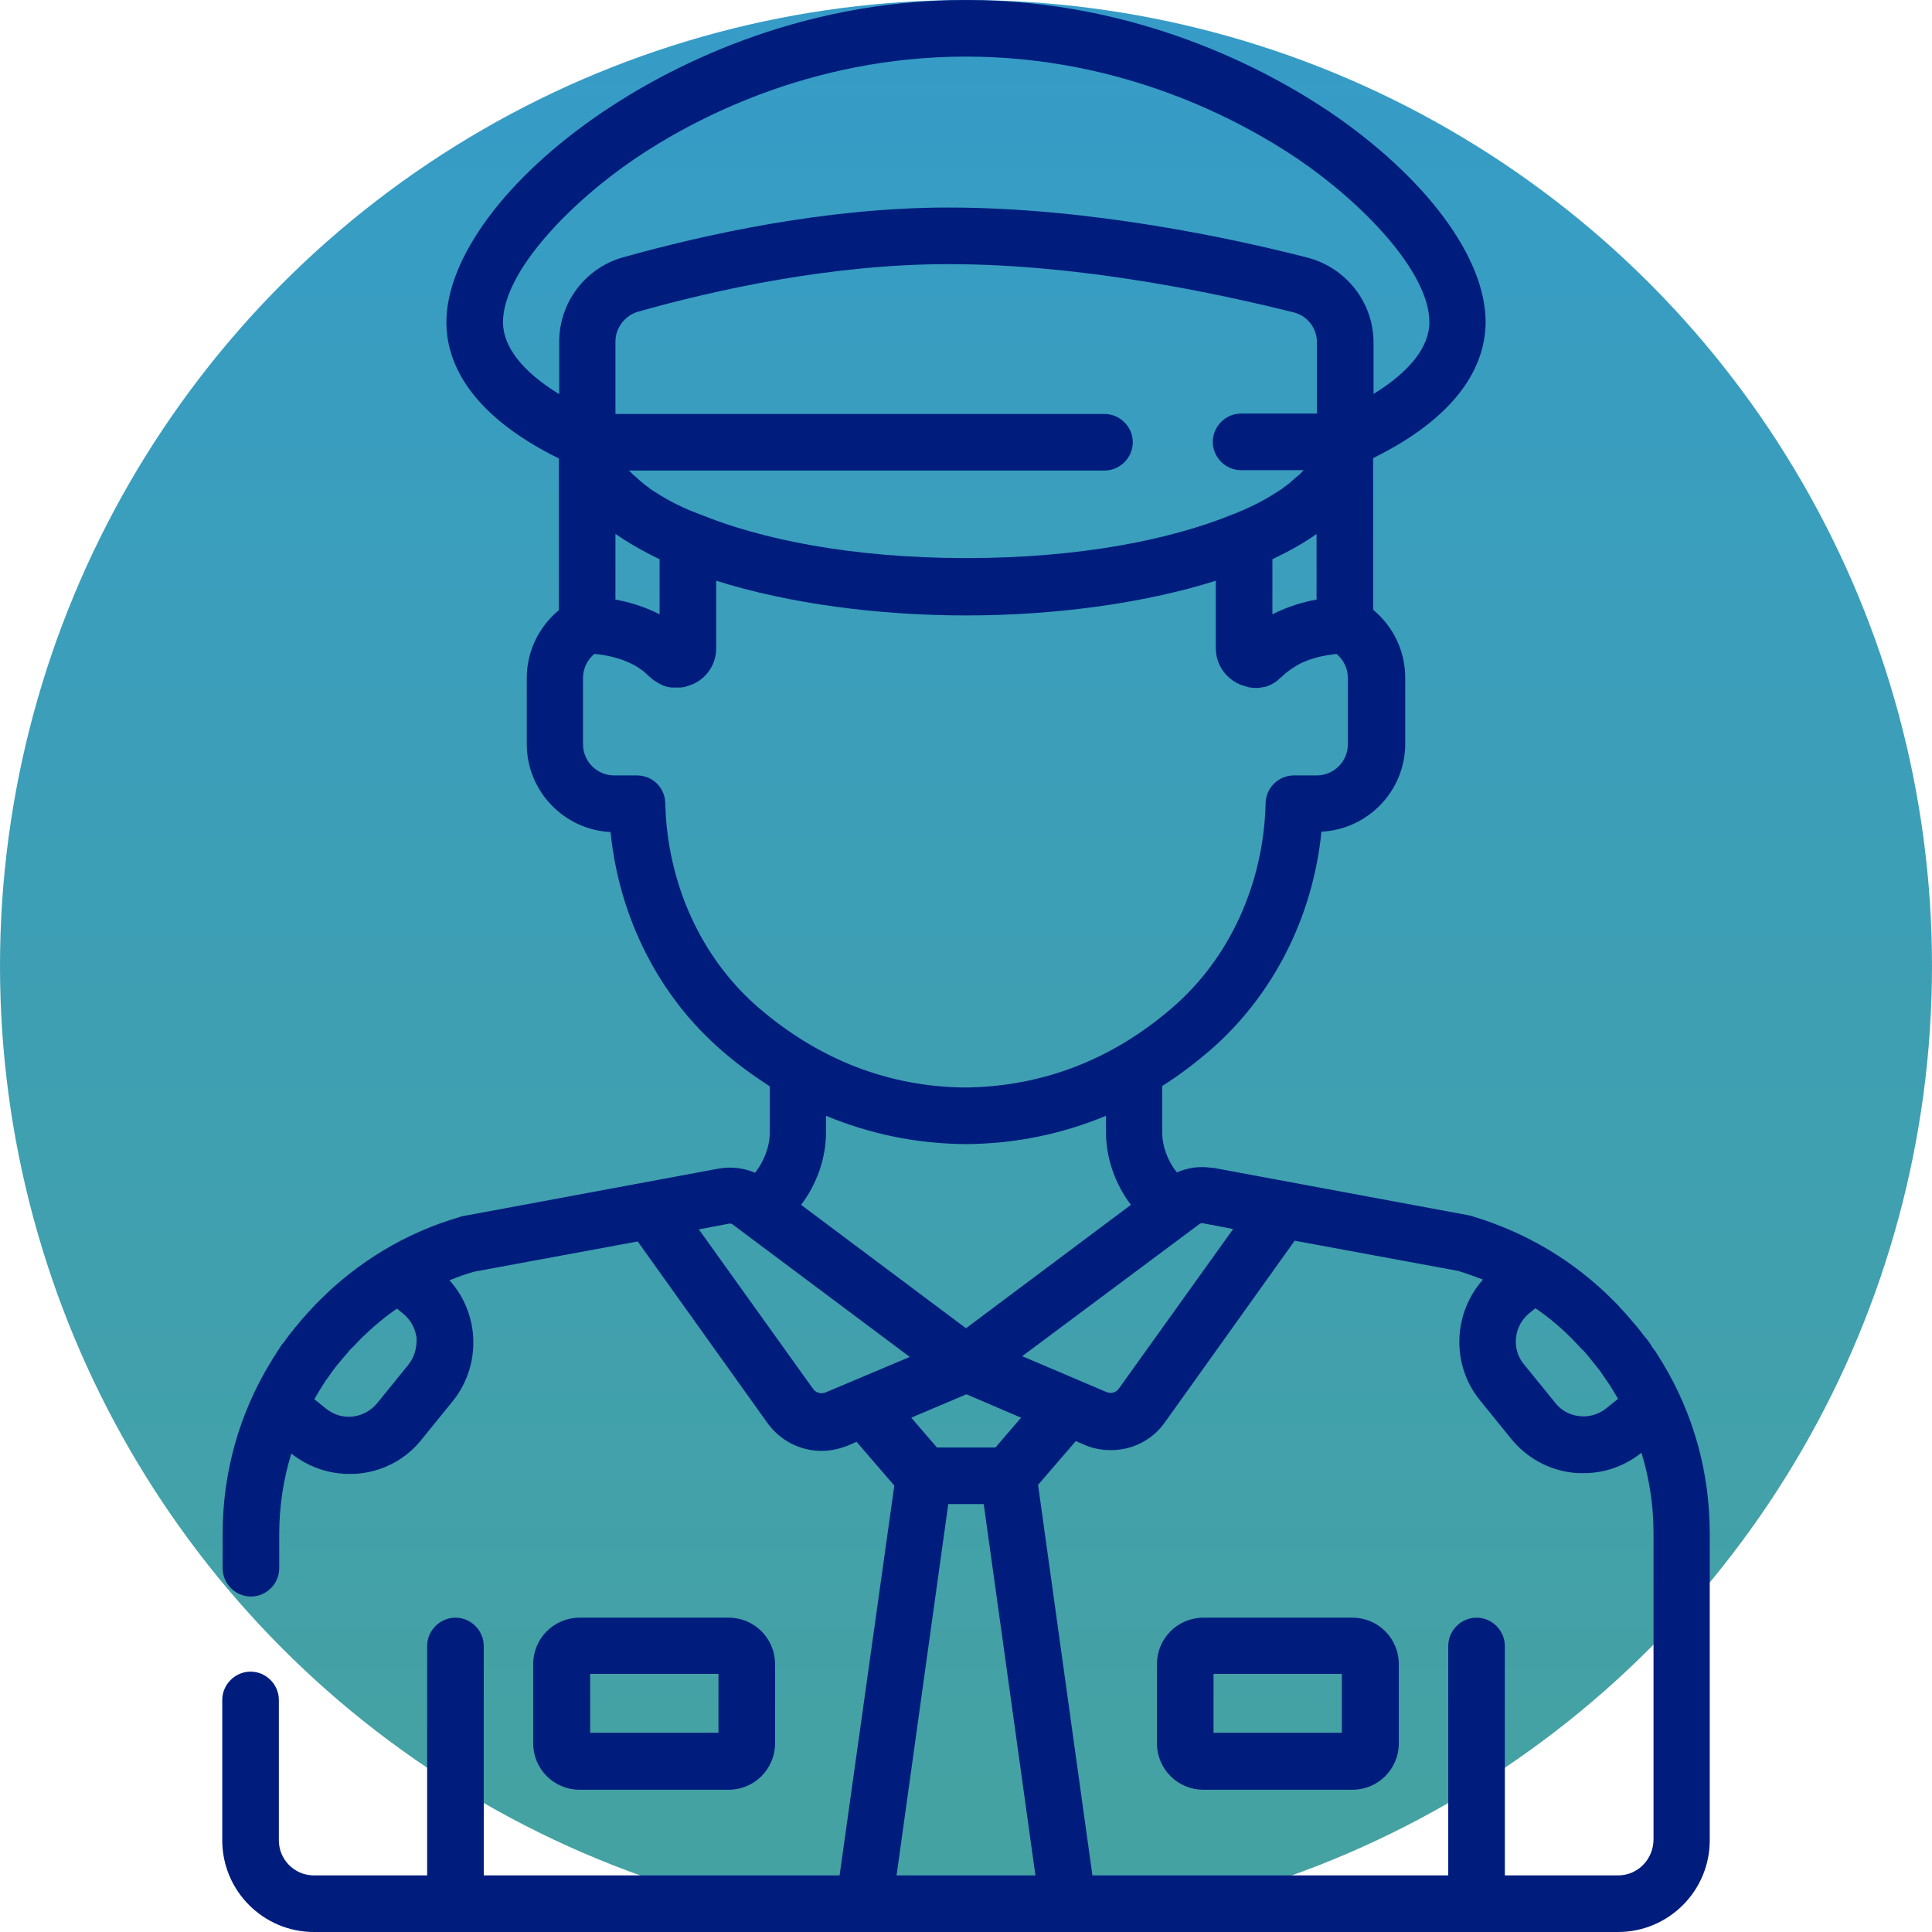
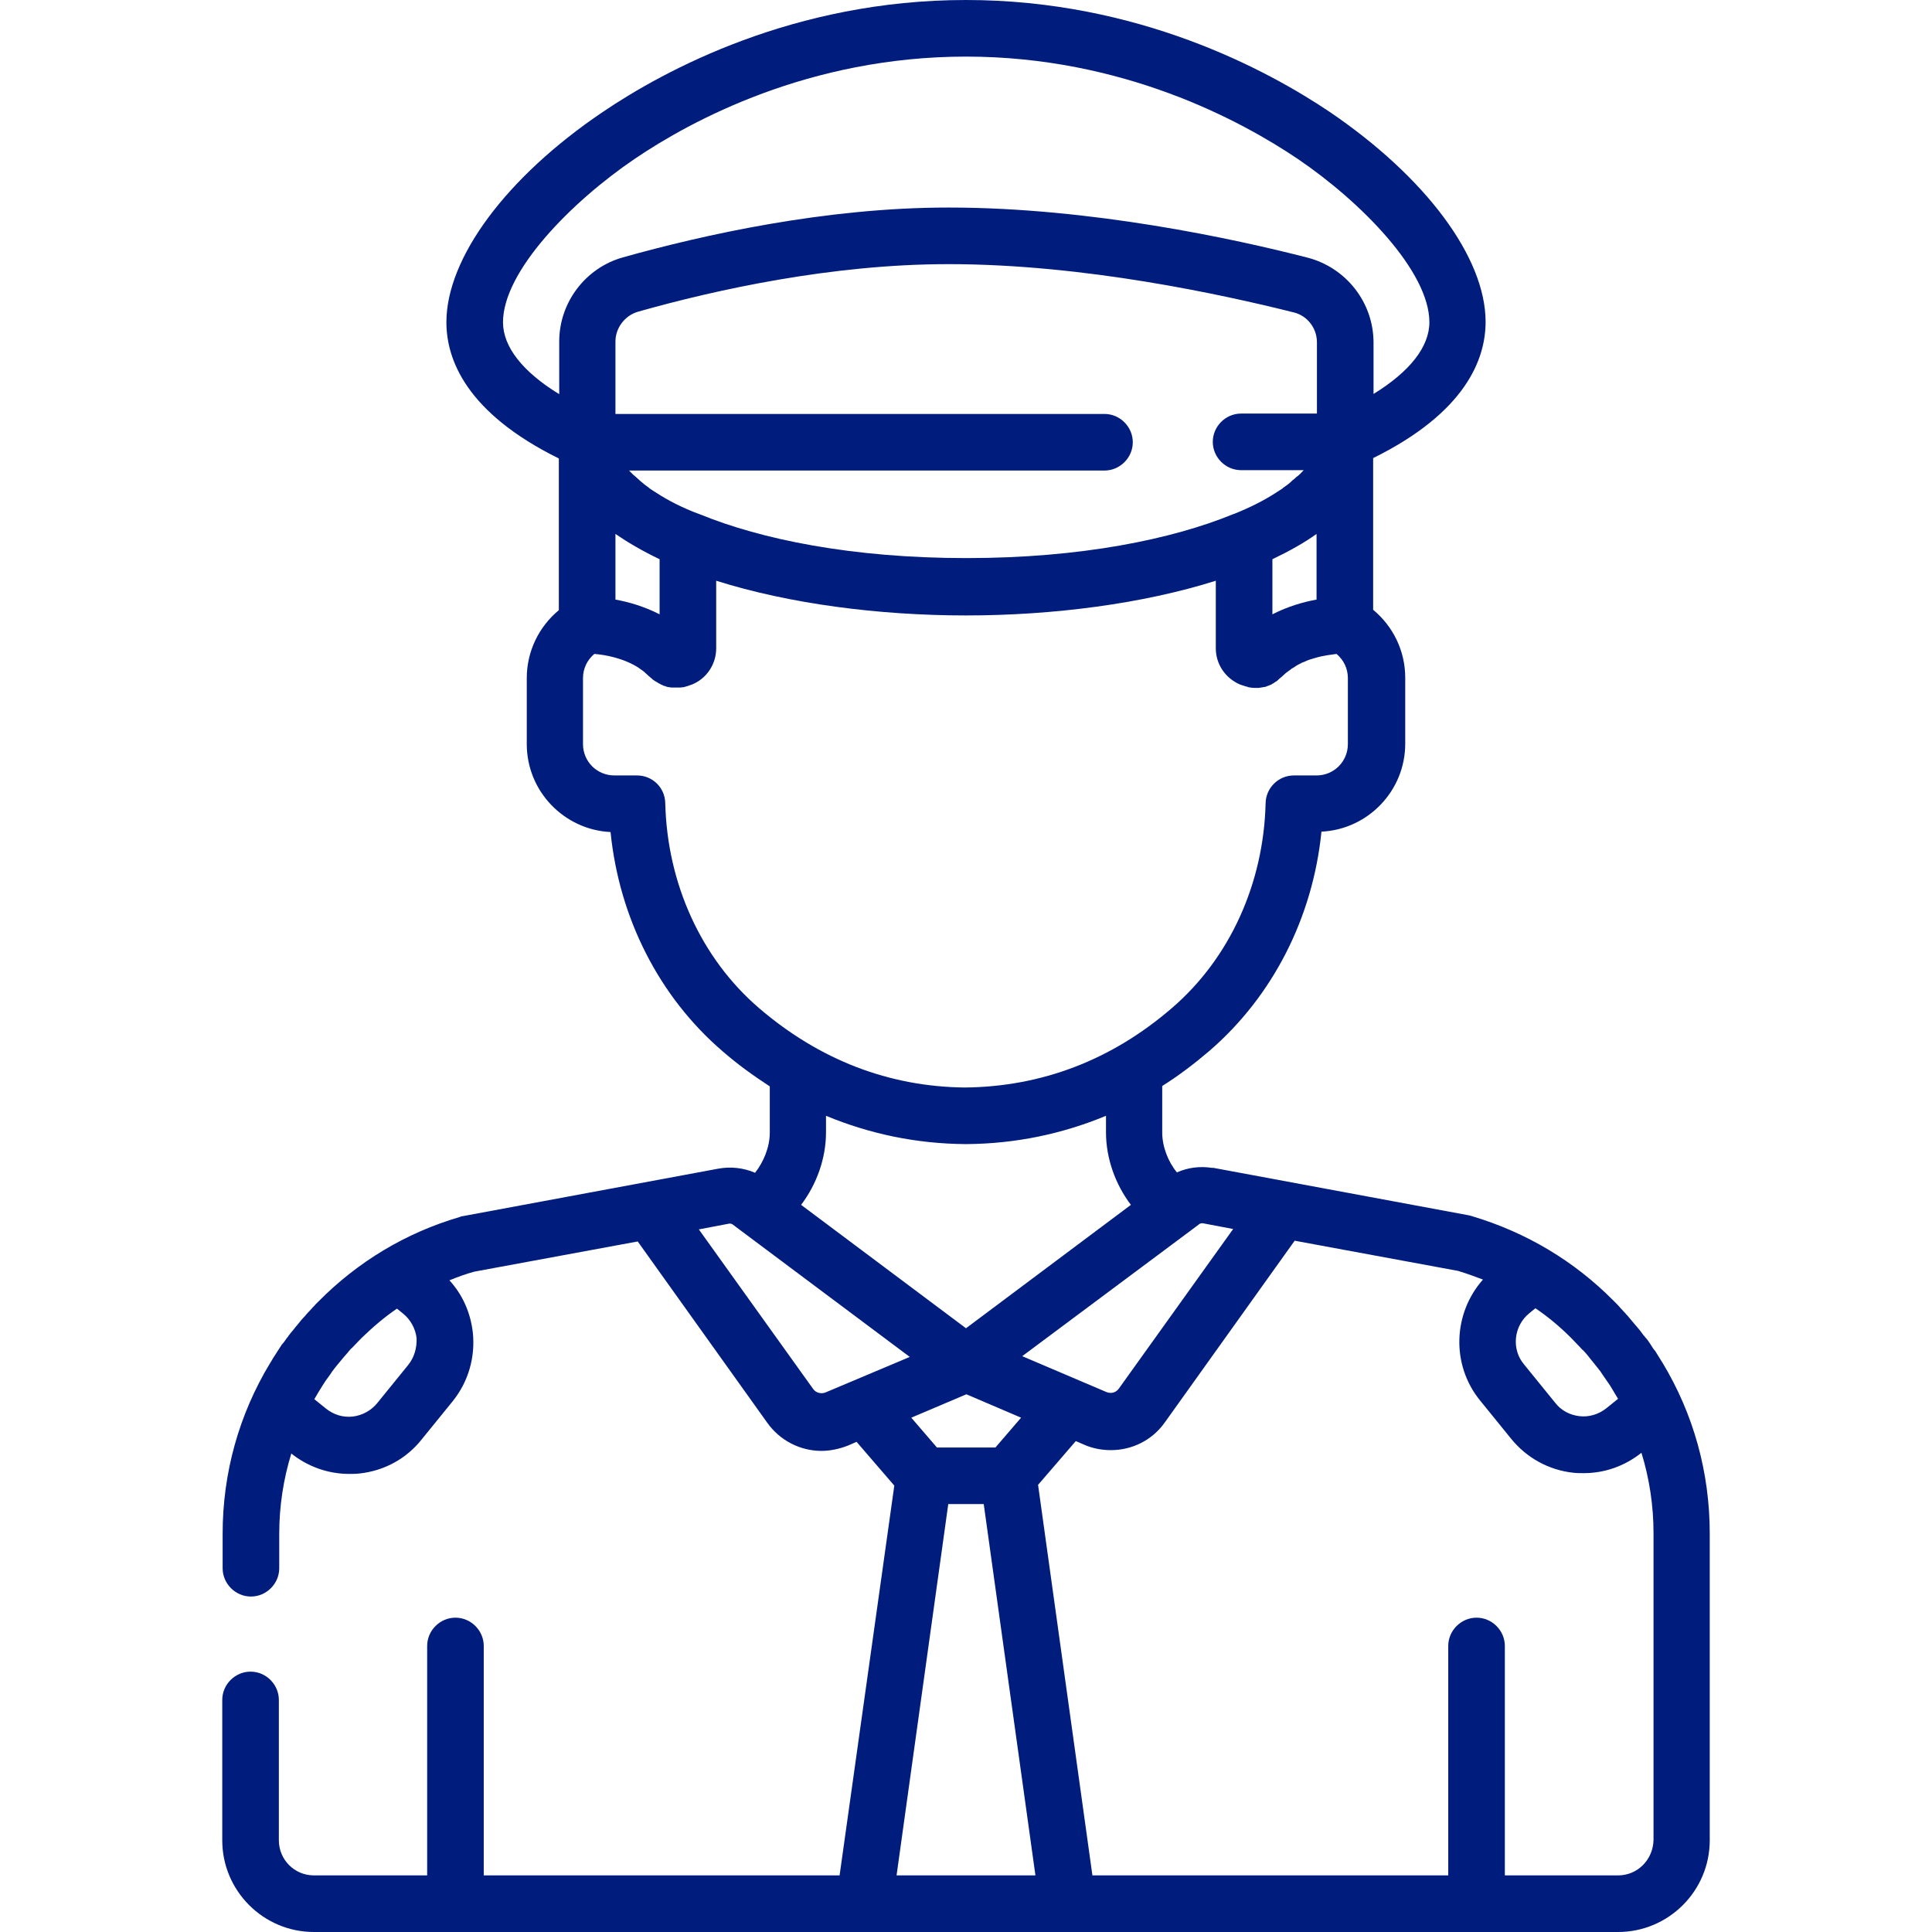
<svg xmlns="http://www.w3.org/2000/svg" version="1.1" id="Capa_1" x="0px" y="0px" viewBox="0 0 512 512" style="enable-background:new 0 0 512 512;" xml:space="preserve">
  <style type="text/css"> .st0{fill:url(#SVGID_1_);} .st1{fill:#001D7E;} </style>
  <linearGradient id="SVGID_1_" gradientUnits="userSpaceOnUse" x1="256" y1="5.732" x2="256" y2="490.742">
    <stop offset="0" style="stop-color:#369CC7" />
    <stop offset="1" style="stop-color:#45A2A2" />
  </linearGradient>
-   <circle class="st0" cx="256" cy="256" r="256" />
  <g>
    <g>
      <path class="st1" d="M440.5,361c-0.1-0.1-0.1-0.2-0.2-0.3c-0.4-0.7-0.9-1.4-1.3-2.1c-0.2-0.4-0.5-0.8-0.8-1.1 c-0.3-0.5-0.6-0.9-0.9-1.4c-0.4-0.6-0.8-1.2-1.3-1.7c-0.1-0.2-0.2-0.3-0.4-0.5c-0.1-0.1-0.2-0.2-0.3-0.4c-0.5-0.7-1-1.3-1.6-2 c-0.2-0.2-0.4-0.5-0.6-0.7c-0.5-0.6-1.1-1.3-1.6-1.9c-0.2-0.3-0.5-0.5-0.7-0.8c-0.5-0.5-0.9-1-1.4-1.5c-0.3-0.4-0.7-0.8-1-1.1 c-0.3-0.3-0.5-0.5-0.8-0.8c-10.4-10.5-23.1-18.1-37.5-22.4c-0.2-0.1-0.5-0.1-0.7-0.2c0,0-67.8-12.6-67.8-12.6c-0.1,0-0.2,0-0.4,0 c-3.2-0.5-6.4-0.1-9.3,1.2c-2.4-2.9-3.9-6.9-3.9-10.6v-12.3c4.3-2.7,8.4-5.8,12.5-9.3c16.8-14.5,27.4-35.3,29.7-58.1 c12.3-0.6,22.2-10.8,22.2-23.3v-17.5c0-7.1-3.2-13.6-8.5-18v-40.2c24.5-12.1,29.8-26.2,29.8-36.1c0-17.1-15.9-38.4-41.4-55.7 C335.9,18.6,301.6,0,256,0s-79.9,18.6-96.3,29.7c-25.6,17.3-41.4,38.7-41.4,55.7c0,9.9,5.3,24,29.8,36.1v40.2 c-5.3,4.4-8.5,10.9-8.5,18v17.5c0,12.5,9.9,22.7,22.2,23.3c2.3,22.8,12.9,43.7,29.7,58.1c4,3.5,8.2,6.5,12.5,9.3v12.3 c0,3.7-1.6,7.7-3.9,10.6c-3-1.3-6.4-1.7-9.7-1.1l-67.8,12.6c-0.3,0-0.5,0.1-0.7,0.2c-14.4,4.2-27.1,11.9-37.5,22.4 c-0.3,0.3-0.6,0.6-0.8,0.8c-0.3,0.4-0.7,0.7-1,1.1c-0.5,0.5-0.9,1-1.4,1.5c-0.2,0.3-0.4,0.5-0.7,0.8c-0.6,0.6-1.1,1.3-1.6,1.9 c-0.2,0.2-0.4,0.5-0.6,0.7c-0.5,0.7-1.1,1.3-1.6,2c-0.1,0.1-0.2,0.2-0.3,0.4c-0.1,0.2-0.2,0.3-0.4,0.5c-0.4,0.6-0.8,1.2-1.3,1.7 c-0.3,0.5-0.6,0.9-0.9,1.4c-0.3,0.4-0.5,0.8-0.7,1.1c-0.5,0.7-0.9,1.4-1.3,2.1c-0.1,0.1-0.1,0.2-0.2,0.3 c-8.3,13.7-12.6,29.2-12.6,45.3v9.1c0,4.1,3.4,7.5,7.5,7.5s7.5-3.4,7.5-7.5v-9.1c0-7.3,1.1-14.5,3.2-21.3 c4.4,3.5,9.8,5.4,15.3,5.4c0.9,0,1.8,0,2.7-0.1c6.6-0.7,12.5-3.9,16.6-9.1l8.2-10.1c4.1-5.1,6-11.6,5.3-18.2 c-0.6-5.2-2.7-10-6.2-13.8c2.2-0.9,4.4-1.7,6.6-2.3l43.3-8l34.3,48c3.4,4.8,8.8,7.5,14.4,7.5c2.3,0,4.7-0.5,7-1.4l2.3-1l10,11.6 L222.5,497h-94.3v-60.8c0-4.1-3.4-7.5-7.5-7.5s-7.5,3.4-7.5,7.5V497h-30c-5.2,0-9.3-4.2-9.3-9.3v-37.2c0-4.1-3.4-7.5-7.5-7.5 s-7.5,3.4-7.5,7.5v37.2c0,13.4,10.9,24.3,24.3,24.3h345.6c13.4,0,24.3-10.9,24.3-24.3v-81.3C453.1,390.2,448.8,374.7,440.5,361z M108.2,361.7l-8.2,10.1c-1.6,2-4,3.3-6.5,3.6c-2.6,0.3-5.1-0.5-7.1-2.1l-3.1-2.5c0.7-1.2,1.4-2.4,2.1-3.5c0,0,0,0,0,0 c0.6-1,1.3-2,2-2.9c0.2-0.3,0.4-0.6,0.6-0.9c0.6-0.8,1.2-1.6,1.9-2.4c0.2-0.2,0.3-0.4,0.5-0.6c0.7-0.9,1.5-1.7,2.2-2.6 c0.2-0.2,0.4-0.5,0.7-0.7c0.8-0.8,1.5-1.6,2.3-2.4c0.1-0.1,0.1-0.1,0.2-0.2c2.9-2.8,6-5.5,9.4-7.8l1.6,1.3c2,1.6,3.3,4,3.6,6.5 C110.5,357.2,109.8,359.7,108.2,361.7z M405.3,348l1.6-1.3c3.4,2.3,6.5,4.9,9.4,7.8c0.1,0.1,0.1,0.1,0.2,0.2 c0.8,0.8,1.5,1.6,2.3,2.4c0.2,0.2,0.4,0.5,0.7,0.7c0.8,0.8,1.5,1.7,2.2,2.6c0.2,0.2,0.3,0.4,0.5,0.6c0.6,0.8,1.3,1.6,1.9,2.4 c0.2,0.3,0.4,0.6,0.6,0.9c0.7,1,1.3,1.9,2,2.9c0,0,0,0,0,0c0.7,1.2,1.4,2.3,2.1,3.5l-3.1,2.5c-2,1.6-4.6,2.4-7.1,2.1 c-2.6-0.3-4.9-1.5-6.5-3.6l-8.2-10.1C400.5,357.6,401.1,351.4,405.3,348z M315.7,326C315.7,326,315.8,326,315.7,326l2-1.5 c0.3-0.3,0.8-0.4,1.2-0.3l7.9,1.5l-30.3,42.3c-0.8,1.1-2.1,1.4-3.3,0.9l-22.3-9.5L315.7,326z M256,352l-43.7-32.7 c4.1-5.4,6.6-12.3,6.6-19.2v-4.4c11.6,4.8,23.9,7.4,37,7.5c0,0,0.1,0,0.1,0c0,0,0.1,0,0.1,0c13.1-0.1,25.4-2.7,37-7.5v4.4 c0,6.9,2.5,13.8,6.6,19.2L256,352z M270.6,375.7l-6.8,7.9h-15.5l-6.8-7.9l14.6-6.2L270.6,375.7z M148.1,104.4 c-9.6-5.9-14.8-12.5-14.8-19c0-13.5,18.1-31.9,34.9-43.3C183.1,32,214.4,15,256,15s72.9,17,87.9,27.1 c16.8,11.4,34.9,29.8,34.9,43.3c0,6.5-5.2,13.1-14.8,19V90.8c0-10.6-7.2-19.8-17.4-22.5c-19.4-5-57.6-13.3-95.2-13.3 c0,0-0.1,0-0.1,0c-32.5,0-64.8,7.2-86.2,13.2c-10,2.8-16.9,12-16.9,22.3V104.4z M174.1,130.7c-0.1-0.1-0.2-0.1-0.3-0.2 c-0.5-0.3-1-0.6-1.4-0.9c-0.2-0.1-0.4-0.3-0.5-0.4c-0.4-0.3-0.7-0.5-1.1-0.8c-0.2-0.2-0.5-0.4-0.7-0.6c-0.3-0.2-0.5-0.4-0.8-0.7 c-0.3-0.2-0.5-0.5-0.8-0.7c-0.2-0.2-0.4-0.4-0.6-0.5c-0.3-0.3-0.6-0.6-0.8-0.8c-0.1-0.1-0.3-0.3-0.4-0.4c0,0,0,0,0,0h126 c4.1,0,7.5-3.4,7.5-7.5c0-4.1-3.4-7.5-7.5-7.5H163.1V90.5c0-3.6,2.5-6.9,6-7.9c20.5-5.8,51.3-12.6,82.2-12.6c0,0,0.1,0,0.1,0 c35.9,0,72.7,8.1,91.5,12.8c3.6,0.9,6.1,4.2,6.1,7.9v18.9h-20.1c-4.1,0-7.5,3.4-7.5,7.5c0,4.1,3.4,7.5,7.5,7.5h16.6c0,0,0,0,0,0 c-0.1,0.1-0.3,0.3-0.4,0.4c-0.3,0.3-0.5,0.6-0.8,0.8c-0.2,0.2-0.4,0.4-0.6,0.5c-0.3,0.2-0.5,0.5-0.8,0.7c-0.3,0.2-0.5,0.4-0.8,0.7 c-0.2,0.2-0.5,0.4-0.7,0.6c-0.4,0.3-0.7,0.5-1.1,0.8c-0.2,0.1-0.4,0.3-0.5,0.4c-0.5,0.3-0.9,0.6-1.4,0.9c-0.1,0.1-0.2,0.1-0.3,0.2 c-3.1,2-6.8,3.9-11.1,5.6c-0.1,0-0.2,0.1-0.3,0.1c-16.1,6.6-40.2,11.6-70.6,11.6s-54.5-5-70.6-11.6c-0.1,0-0.2-0.1-0.3-0.1 C180.9,134.6,177.2,132.7,174.1,130.7z M174.8,148.2v14.6c-4.1-2.1-8.3-3.3-11.7-3.9v-17.4C166.3,143.7,170.2,146,174.8,148.2z M337.2,148.2c4.6-2.2,8.5-4.4,11.7-6.7v17.4c-3.4,0.6-7.6,1.8-11.7,3.9V148.2z M201.2,267.2c-15.4-13.2-24.4-33.1-24.9-54.4 c-0.1-4.1-3.4-7.3-7.5-7.3h-6c-4.6,0-8.3-3.7-8.3-8.3v-17.5c0-2.5,1.1-4.8,3-6.4c2.6,0.2,7.6,1,11.8,3.7c0,0,0.1,0.1,0.1,0.1 c0.6,0.4,1.2,0.8,1.7,1.3c0.1,0.1,0.1,0.1,0.2,0.2c0.3,0.2,0.5,0.5,0.8,0.7c0.2,0.2,0.5,0.4,0.7,0.6c0.1,0.1,0.1,0.1,0.2,0.2 c0.2,0.1,0.4,0.3,0.6,0.4c0.1,0.1,0.1,0.1,0.2,0.1c0.3,0.2,0.5,0.3,0.8,0.5c0,0,0,0,0,0c0.3,0.1,0.5,0.3,0.8,0.4 c0.1,0,0.2,0.1,0.2,0.1c0.2,0.1,0.4,0.2,0.6,0.2c0.1,0,0.2,0.1,0.2,0.1c0.3,0.1,0.6,0.2,0.9,0.2c0,0,0,0,0,0 c0.3,0.1,0.6,0.1,0.9,0.1c0.1,0,0.2,0,0.2,0c0.2,0,0.5,0,0.7,0c0.1,0,0.1,0,0.2,0c0,0,0.1,0,0.1,0c0.3,0,0.6,0,0.9,0c0,0,0,0,0,0 c0.3,0,0.6-0.1,0.9-0.1c0.1,0,0.2,0,0.3-0.1c0.2,0,0.4-0.1,0.7-0.2c0.1,0,0.2,0,0.3-0.1c0.3-0.1,0.6-0.2,0.9-0.3 c3.9-1.6,6.4-5.4,6.4-9.6v-17.9c19.3,6.1,43.1,9.2,66.2,9.2s46.9-3.1,66.2-9.2v17.9c0,4.2,2.5,7.9,6.4,9.6 c0.3,0.1,0.6,0.2,0.9,0.3c0.1,0,0.2,0,0.3,0.1c0.2,0.1,0.5,0.1,0.7,0.2c0.1,0,0.2,0,0.2,0.1c0.6,0.1,1.2,0.2,1.8,0.2 c0,0,0.1,0,0.1,0c0,0,0.1,0,0.1,0c0.2,0,0.5,0,0.7,0c0.1,0,0.2,0,0.2,0c0.6-0.1,1.2-0.2,1.8-0.3c0.1,0,0.2,0,0.2-0.1 c0.2-0.1,0.4-0.1,0.6-0.2c0.1,0,0.2-0.1,0.2-0.1c0.3-0.1,0.6-0.2,0.8-0.4c0,0,0,0,0,0c0.3-0.1,0.5-0.3,0.8-0.5 c0.1,0,0.1-0.1,0.2-0.1c0.2-0.1,0.4-0.3,0.5-0.4c0.1-0.1,0.1-0.1,0.2-0.2c0.2-0.2,0.5-0.4,0.7-0.6c0.3-0.2,0.5-0.5,0.8-0.7 c0.1-0.1,0.1-0.1,0.2-0.2c0.2-0.2,0.5-0.4,0.8-0.6c0,0,0,0,0.1-0.1c0.3-0.2,0.6-0.4,0.8-0.6c0.1-0.1,0.2-0.1,0.2-0.1 c0.3-0.2,0.5-0.3,0.8-0.5c0,0,0.1,0,0.1-0.1c0.3-0.2,0.6-0.3,0.9-0.5c0.1,0,0.1-0.1,0.2-0.1c0.3-0.1,0.5-0.3,0.8-0.4 c0,0,0.1,0,0.1,0c0.3-0.1,0.6-0.3,0.9-0.4c0.1,0,0.1,0,0.2-0.1c0.3-0.1,0.6-0.2,0.9-0.3c0,0,0,0,0,0c0.3-0.1,0.6-0.2,1-0.3 c0,0,0,0,0,0c2.3-0.7,4.4-0.9,5.8-1.1c1.9,1.6,3,3.9,3,6.4v17.5c0,4.6-3.7,8.3-8.3,8.3h-6c-4.1,0-7.4,3.3-7.5,7.3 c-0.5,21.3-9.5,41.2-24.9,54.4c-15.9,13.7-34.4,20.8-54.8,21C235.6,288,217.2,280.9,201.2,267.2z M218.8,369 c-1.2,0.5-2.6,0.1-3.3-0.9l-30.3-42.3l7.9-1.5c0.4-0.1,0.9,0,1.2,0.3l2,1.5c0,0,0,0,0,0l44.8,33.5L218.8,369z M237.6,497 l13.7-98.4h9.4l13.7,98.4H237.6z M428.8,497h-30v-60.8c0-4.1-3.4-7.5-7.5-7.5s-7.5,3.4-7.5,7.5V497h-94.3l-14.4-103.5l10-11.6 l2.3,1c2.3,1,4.7,1.4,7,1.4c5.6,0,11-2.6,14.4-7.5l34.3-48l43.3,8c2.3,0.7,4.5,1.5,6.6,2.3c-7.9,8.9-8.5,22.5-0.8,32l8.2,10.1 c4.1,5.1,10,8.4,16.6,9.1c0.9,0.1,1.8,0.1,2.7,0.1c5.6,0,10.9-1.9,15.3-5.4c2.1,6.8,3.2,14,3.2,21.3v81.3h0 C438.1,492.8,434,497,428.8,497z" />
    </g>
  </g>
  <g>
    <g>
-       <path class="st1" d="M358.4,428.7h-39.5c-6.8,0-12.3,5.5-12.3,12.3v21c0,6.8,5.5,12.3,12.3,12.3h39.5c6.8,0,12.3-5.5,12.3-12.3 v-21C370.7,434.2,365.2,428.7,358.4,428.7z M321.6,459.2v-15.6h34v15.6H321.6z" />
-     </g>
+       </g>
  </g>
  <g>
    <g>
-       <path class="st1" d="M193.1,428.7h-39.5c-6.8,0-12.3,5.5-12.3,12.3v21c0,6.8,5.5,12.3,12.3,12.3h39.5c6.8,0,12.3-5.5,12.3-12.3 v-21C205.4,434.2,199.9,428.7,193.1,428.7z M190.4,459.2h-34v-15.6h34V459.2z" />
-     </g>
+       </g>
  </g>
</svg>